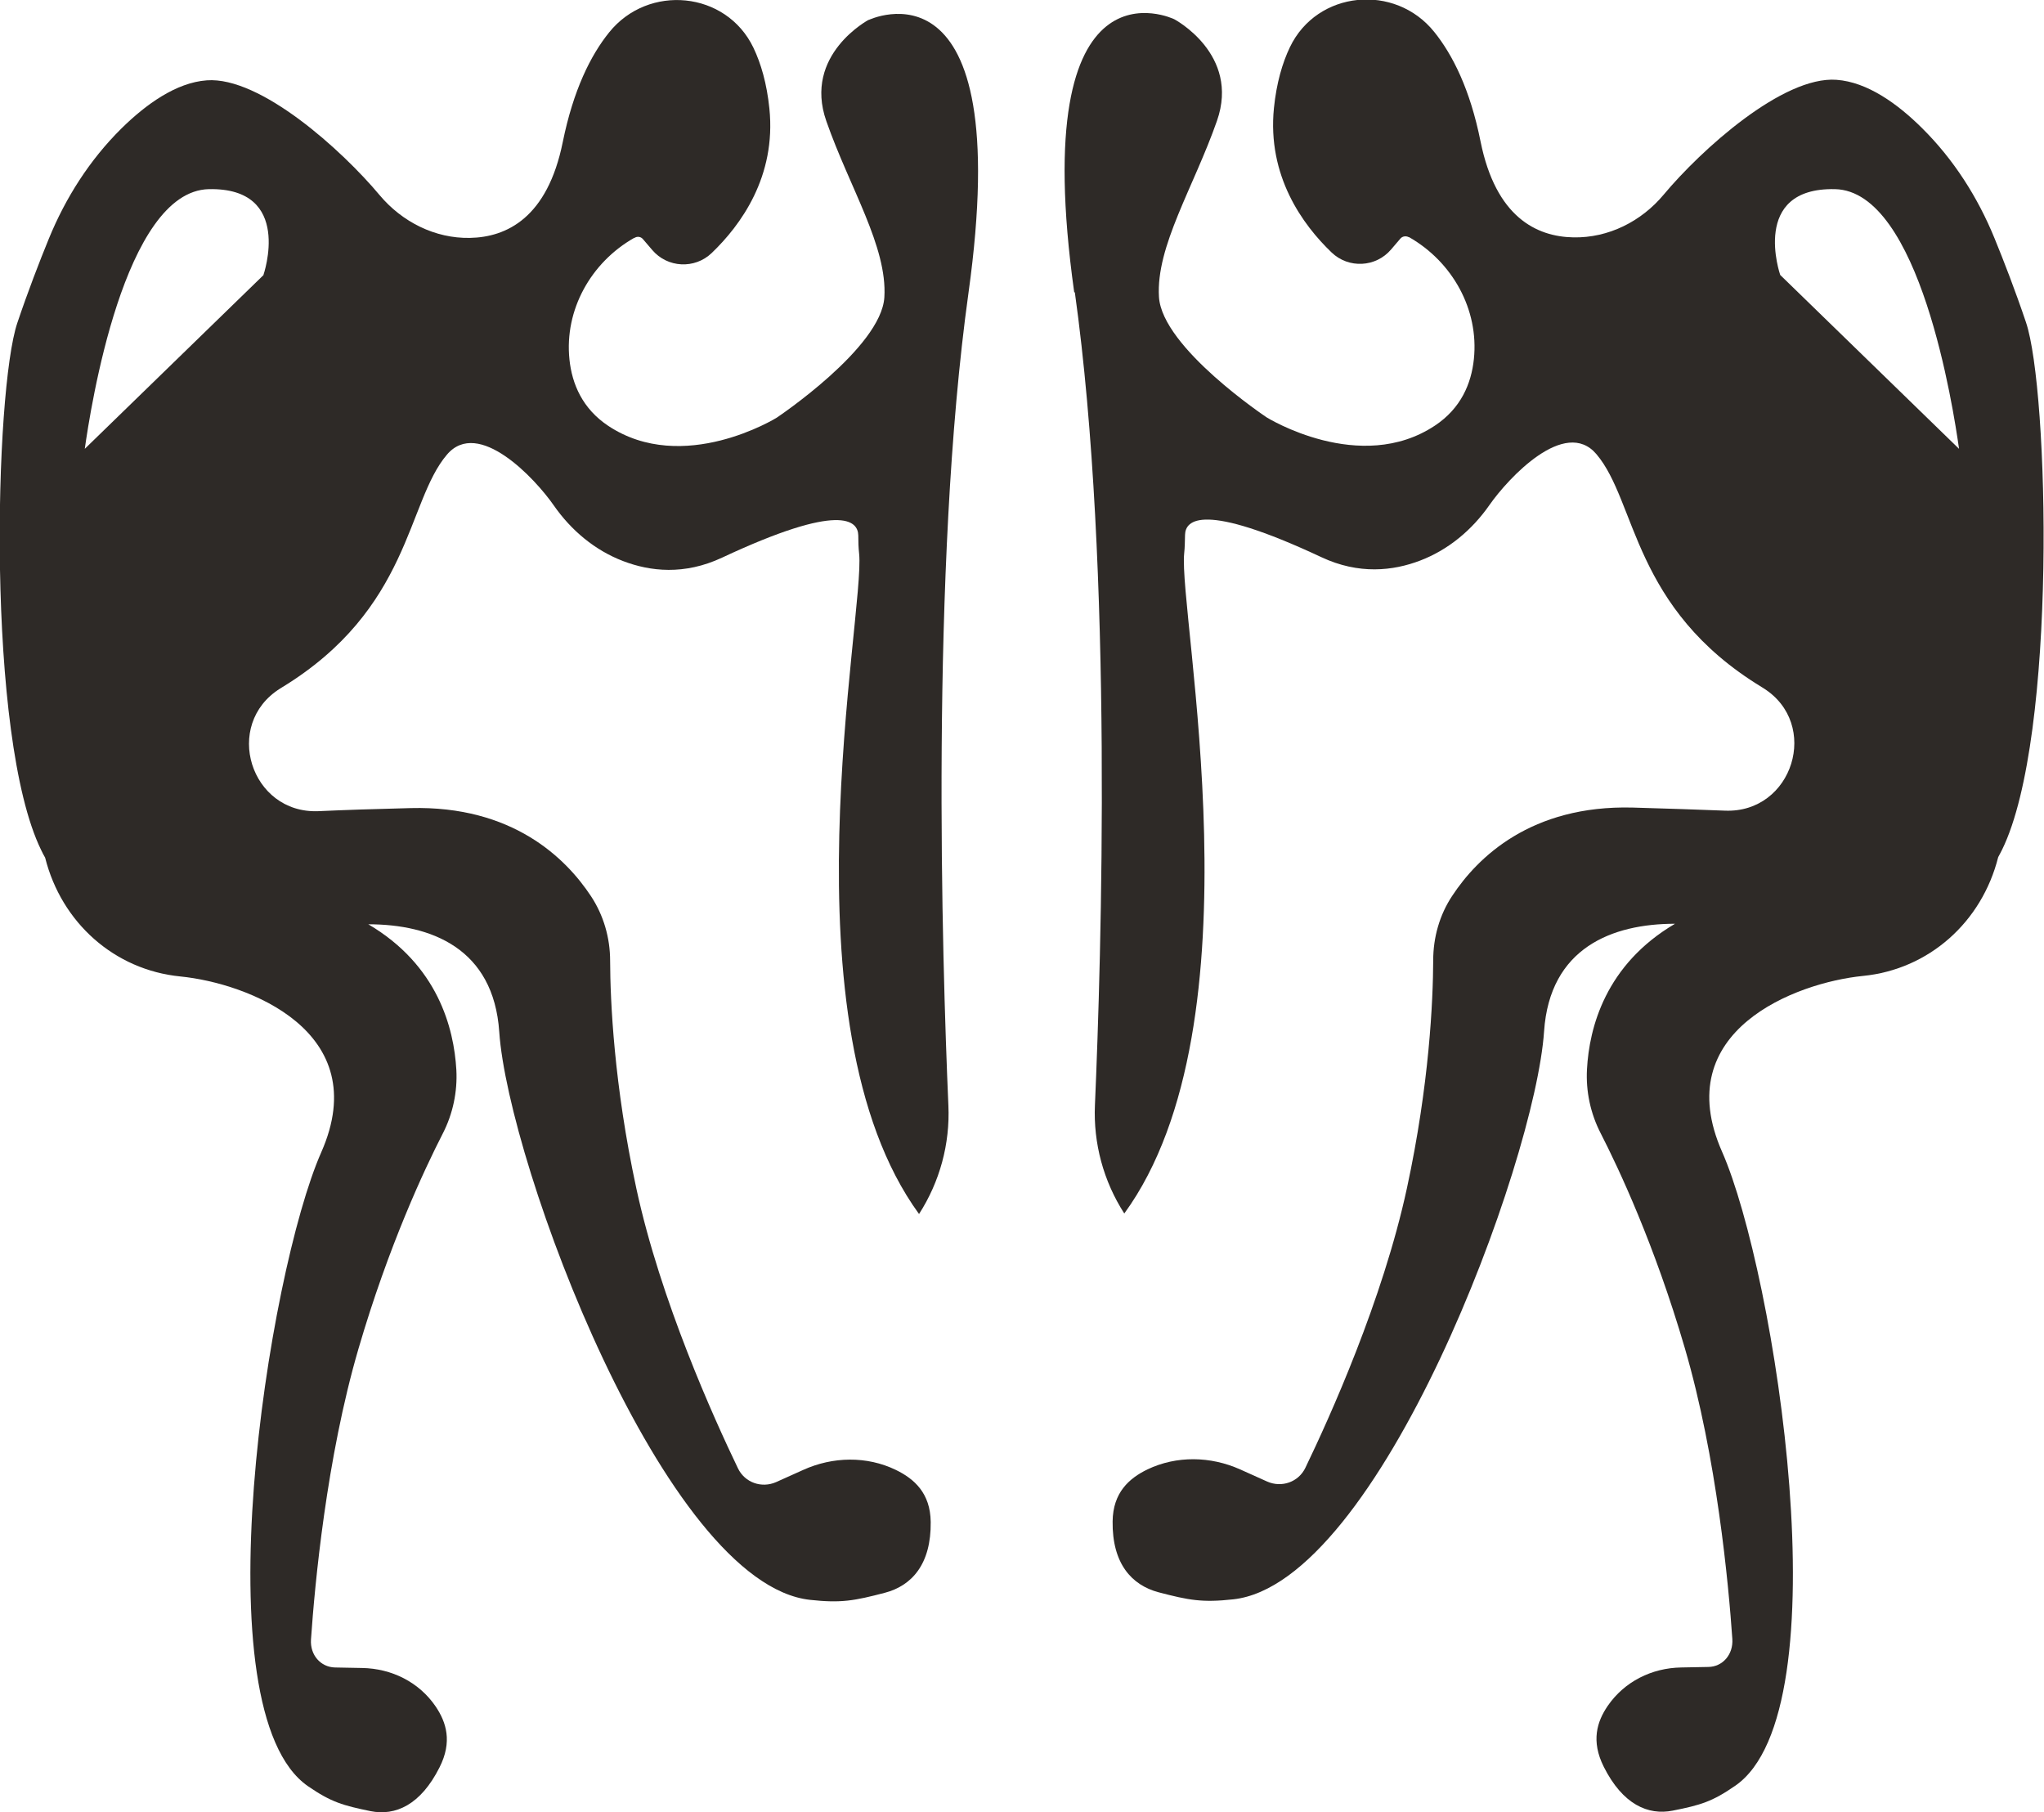
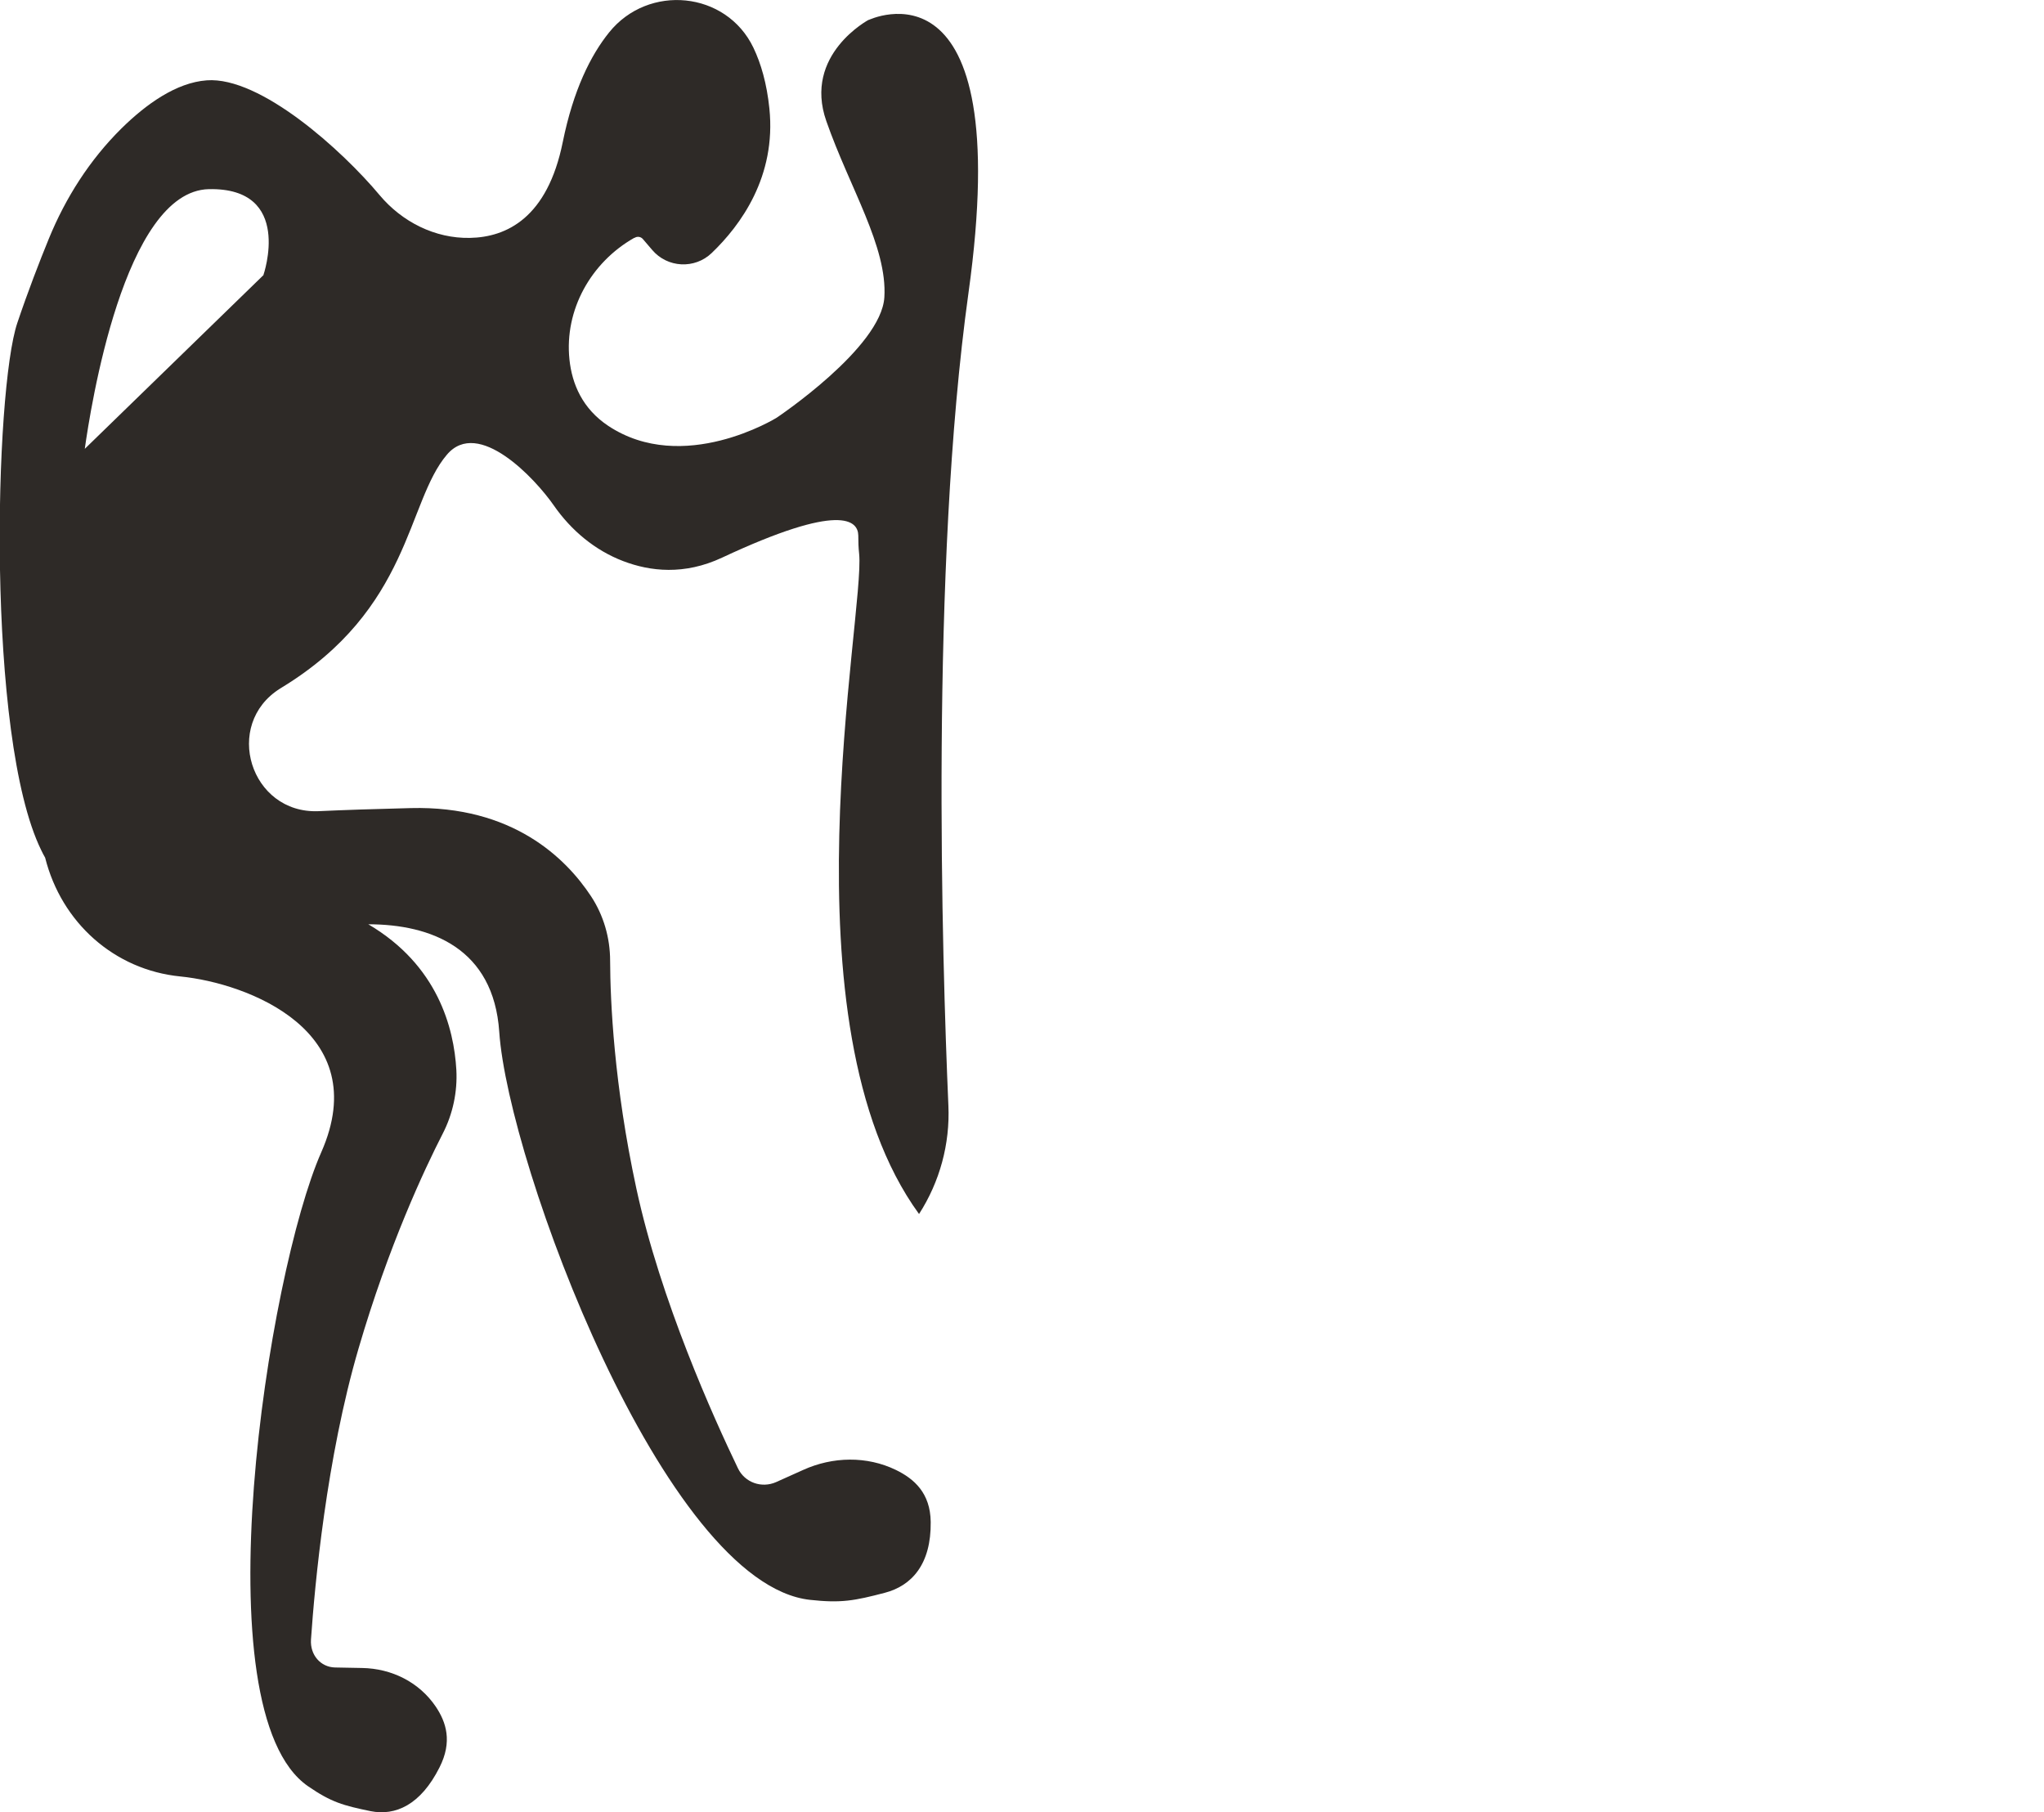
<svg xmlns="http://www.w3.org/2000/svg" id="Capa_1" viewBox="0 0 119.1 105.58">
  <defs>
    <style>.cls-1{fill:#2e2a27;stroke-width:0px;}</style>
  </defs>
-   <path class="cls-1" d="M50.64,1.14s-3.86,2.03-2.49,5.92c1.36,3.89,3.56,7.31,3.38,10.26-.18,2.95-6.28,7.02-6.28,7.02,0,0-5.44,3.37-9.81.47-1.5-1-2.11-2.43-2.26-3.87-.3-2.88,1.25-5.65,3.77-7.08h.02c.17-.11.38-.07.5.08l.53.62c.89,1.05,2.48,1.13,3.47.18,1.68-1.61,3.77-4.45,3.36-8.42-.15-1.46-.49-2.62-.93-3.54-1.58-3.3-6.12-3.74-8.41-.89-1.07,1.33-2.08,3.34-2.7,6.39-.89,4.4-3.26,5.54-5.41,5.58-2.03.04-3.95-.93-5.26-2.49-2.17-2.6-6.94-6.92-10.07-6.69-1.79.13-3.55,1.4-4.98,2.81-1.84,1.82-3.25,4.03-4.23,6.43-.54,1.32-1.21,3.05-1.83,4.89-1.32,3.88-1.84,24.12,1.39,30.72.07.15.15.3.23.44.95,3.78,4.03,6.54,7.88,6.92,3.92.39,11.32,3.19,8.21,10.24-3.11,7.04-7.1,32.58-.77,36.94,1.35.93,2.04,1.12,3.64,1.45,1.45.29,2.92-.36,4.02-2.55.76-1.5.39-2.63-.22-3.54-.97-1.43-2.57-2.22-4.29-2.25l-1.58-.03c-.84-.02-1.46-.73-1.4-1.63.22-3.19.9-10.56,2.77-16.95,1.76-6.02,3.85-10.46,4.9-12.51.6-1.16.87-2.46.8-3.73-.14-2.43-1.08-6.1-5.13-8.48,3.66,0,7.3,1.4,7.63,6.27.52,7.68,9.61,32.16,18.11,33.09,1.81.2,2.59.05,4.35-.41,1.58-.41,2.71-1.67,2.68-4.13-.02-1.68-.96-2.51-2.03-3.03-1.69-.82-3.68-.78-5.4,0l-1.58.71c-.84.37-1.82.03-2.22-.8-1.41-2.93-4.51-9.78-5.92-16.3-1.31-6.07-1.52-10.93-1.53-13.27,0-1.34-.38-2.65-1.11-3.76-1.47-2.23-4.58-5.29-10.51-5.14-2.07.05-3.85.11-5.38.18-3.96.16-5.59-5.05-2.22-7.15.03-.02.05-.03.08-.05,7.54-4.59,7.27-10.8,9.63-13.57,1.83-2.16,5.15,1.4,6.23,2.96,1.01,1.45,2.39,2.61,4.04,3.24,1.57.6,3.56.83,5.76-.2,6.92-3.24,7.92-2.16,7.94-1.3,0,.36.01.72.05,1.08.35,3.5-4.6,27.35,3.49,38.46,1.21-1.88,1.81-4.09,1.71-6.32-.37-8.54-1.06-31.31,1.17-47.34,2.8-20.08-5.83-15.9-5.83-15.9ZM15.36,16.02l-10.42,10.13c.33-2.33,2.28-15.02,7.23-15.13,4.95-.1,3.18,5,3.18,5Z" />
+   <path class="cls-1" d="M50.64,1.14s-3.86,2.03-2.49,5.92c1.36,3.89,3.56,7.31,3.38,10.26-.18,2.95-6.28,7.02-6.28,7.02,0,0-5.44,3.37-9.81.47-1.5-1-2.11-2.43-2.26-3.87-.3-2.88,1.25-5.65,3.77-7.08h.02c.17-.11.38-.07.5.08l.53.62c.89,1.05,2.48,1.13,3.47.18,1.68-1.61,3.77-4.45,3.36-8.42-.15-1.46-.49-2.62-.93-3.54-1.58-3.3-6.12-3.74-8.41-.89-1.07,1.33-2.08,3.34-2.7,6.39-.89,4.4-3.26,5.54-5.41,5.58-2.03.04-3.95-.93-5.26-2.49-2.17-2.6-6.94-6.92-10.07-6.69-1.79.13-3.55,1.4-4.98,2.81-1.84,1.82-3.25,4.03-4.23,6.43-.54,1.32-1.21,3.05-1.83,4.89-1.32,3.88-1.84,24.12,1.39,30.72.07.15.15.3.23.44.95,3.78,4.03,6.54,7.88,6.92,3.92.39,11.32,3.19,8.21,10.24-3.11,7.04-7.1,32.58-.77,36.94,1.35.93,2.04,1.12,3.64,1.45,1.45.29,2.92-.36,4.02-2.55.76-1.5.39-2.63-.22-3.54-.97-1.43-2.57-2.22-4.29-2.25l-1.58-.03c-.84-.02-1.46-.73-1.4-1.63.22-3.19.9-10.56,2.77-16.95,1.76-6.02,3.85-10.46,4.9-12.51.6-1.16.87-2.46.8-3.73-.14-2.43-1.08-6.1-5.13-8.48,3.66,0,7.3,1.4,7.63,6.27.52,7.68,9.61,32.16,18.11,33.09,1.81.2,2.59.05,4.35-.41,1.58-.41,2.71-1.67,2.68-4.13-.02-1.68-.96-2.51-2.03-3.03-1.69-.82-3.68-.78-5.4,0l-1.58.71c-.84.37-1.82.03-2.22-.8-1.41-2.93-4.51-9.78-5.92-16.3-1.31-6.07-1.52-10.93-1.53-13.27,0-1.34-.38-2.65-1.11-3.76-1.47-2.23-4.58-5.29-10.51-5.14-2.07.05-3.85.11-5.38.18-3.96.16-5.59-5.05-2.22-7.15.03-.02.05-.03.08-.05,7.54-4.59,7.27-10.8,9.63-13.57,1.83-2.16,5.15,1.4,6.23,2.96,1.01,1.45,2.39,2.61,4.04,3.24,1.57.6,3.56.83,5.76-.2,6.92-3.24,7.92-2.16,7.94-1.3,0,.36.01.72.05,1.08.35,3.5-4.6,27.35,3.49,38.46,1.21-1.88,1.81-4.09,1.71-6.32-.37-8.54-1.06-31.31,1.17-47.34,2.8-20.08-5.83-15.9-5.83-15.9M15.36,16.02l-10.42,10.13c.33-2.33,2.28-15.02,7.23-15.13,4.95-.1,3.18,5,3.18,5Z" />
  <polygon class="cls-1" points="53.58 70.71 53.58 70.71 53.58 70.71 53.58 70.71" />
-   <path class="cls-1" d="M62.63,17.04c2.24,16.03,1.54,38.8,1.17,47.34-.1,2.23.5,4.44,1.71,6.32,8.1-11.12,3.14-34.96,3.49-38.46.04-.36.04-.72.05-1.08.02-.86,1.02-1.94,7.94,1.3,2.19,1.03,4.19.8,5.76.2,1.65-.63,3.03-1.79,4.04-3.24,1.09-1.56,4.4-5.12,6.23-2.96,2.36,2.78,2.09,8.98,9.63,13.57.03.02.05.03.08.05,3.37,2.09,1.74,7.31-2.22,7.15-1.52-.06-3.31-.12-5.38-.18-5.93-.15-9.04,2.91-10.51,5.14-.74,1.11-1.11,2.43-1.11,3.76-.01,2.34-.22,7.2-1.53,13.27-1.41,6.53-4.51,13.38-5.92,16.3-.4.83-1.38,1.17-2.22.8l-1.58-.71c-1.72-.77-3.7-.81-5.4,0-1.07.52-2.01,1.35-2.03,3.03-.03,2.45,1.1,3.71,2.68,4.13,1.76.46,2.54.61,4.35.41,8.5-.93,17.59-25.41,18.11-33.09.33-4.87,3.97-6.27,7.63-6.27-4.05,2.38-5,6.05-5.13,8.48-.07,1.27.2,2.57.8,3.73,1.05,2.05,3.14,6.49,4.9,12.51,1.87,6.39,2.55,13.77,2.77,16.95.06.9-.56,1.62-1.4,1.63l-1.58.03c-1.72.03-3.31.82-4.29,2.25-.61.9-.98,2.03-.22,3.54,1.1,2.19,2.58,2.84,4.02,2.55,1.61-.32,2.3-.52,3.64-1.45,6.33-4.36,2.33-29.9-.77-36.94-3.11-7.04,4.29-9.85,8.21-10.24,3.85-.38,6.93-3.14,7.88-6.92.08-.14.15-.29.23-.44,3.23-6.6,2.71-26.84,1.39-30.72-.62-1.84-1.29-3.57-1.83-4.89-.98-2.4-2.39-4.61-4.23-6.43-1.42-1.41-3.18-2.68-4.98-2.81-3.13-.23-7.9,4.09-10.07,6.69-1.3,1.56-3.22,2.53-5.26,2.49-2.15-.04-4.52-1.18-5.41-5.58-.61-3.05-1.63-5.06-2.7-6.39-2.29-2.85-6.83-2.41-8.41.89-.44.92-.78,2.08-.93,3.54-.4,3.97,1.68,6.81,3.36,8.42.99.95,2.58.87,3.47-.18l.53-.62c.12-.15.33-.18.5-.09h.02c2.52,1.44,4.07,4.21,3.77,7.1-.15,1.44-.76,2.87-2.26,3.87-4.37,2.91-9.81-.47-9.81-.47,0,0-6.1-4.06-6.28-7.02-.18-2.95,2.02-6.38,3.38-10.26,1.36-3.89-2.49-5.92-2.49-5.92,0,0-8.63-4.18-5.83,15.9ZM106.92,11.02c4.95.1,6.9,12.79,7.23,15.13l-10.42-10.13s-1.77-5.1,3.18-5Z" />
  <polygon class="cls-1" points="65.52 70.71 65.52 70.71 65.52 70.71 65.52 70.71" />
</svg>